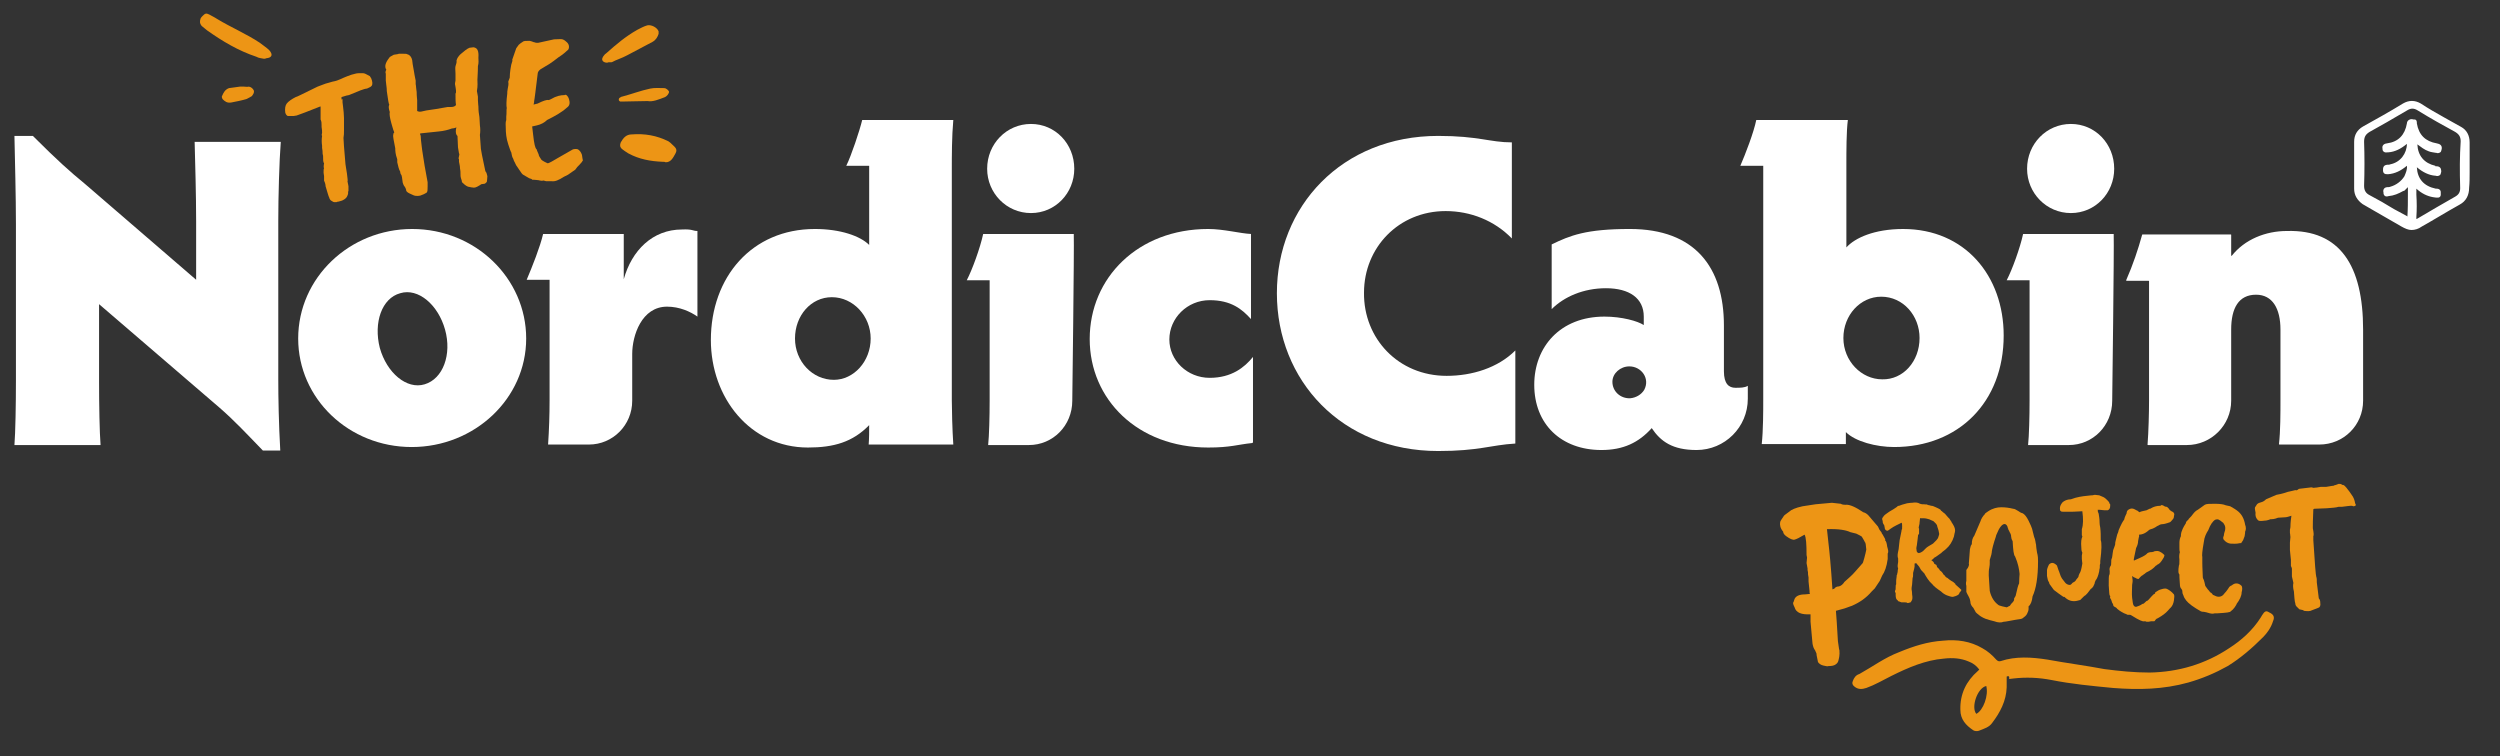
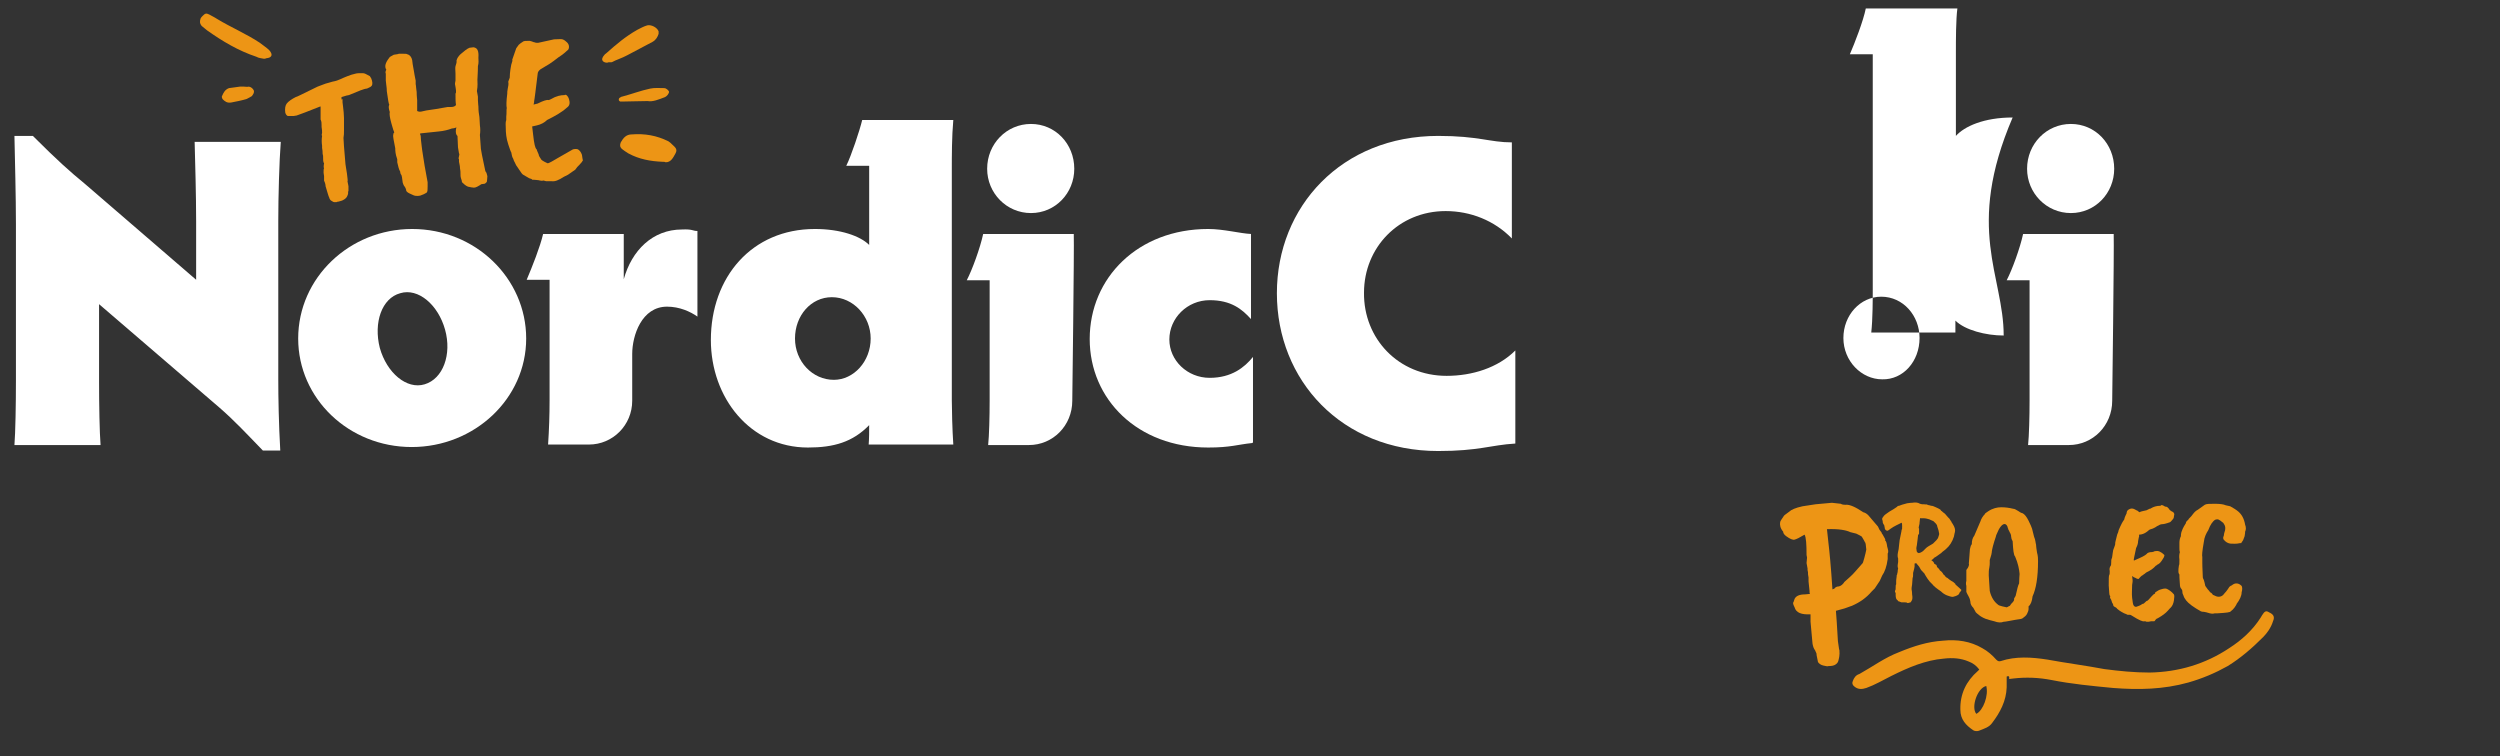
<svg xmlns="http://www.w3.org/2000/svg" version="1.1" id="Laag_1" x="0px" y="0px" viewBox="0 0 502.2 151.9" style="enable-background:new 0 0 502.2 151.9;" xml:space="preserve">
  <rect x="0" y="0" width="502.2" height="151.9" fill="#333333" stroke="none" />
  <style type="text/css">
	.st0{fill:#FFFFFF;}
	.st1{fill:#ED9515;}
</style>
  <g>
    <g>
      <path class="st0" d="M20.2,89.4H2.9c0.2-2.5,0.3-8.2,0.3-12.9V45c0-5.4-0.2-12.9-0.3-17.7h3.7c4.9,4.9,7.6,7.3,10.3,9.5l22.5,19.4    V44.4c0-5-0.2-12.2-0.3-15.9h17.3c-0.3,3.9-0.5,11.1-0.5,15.9v31.7c0,3.7,0.1,9.2,0.4,14.4h-3.5c-3-3.1-5.8-6.1-8.7-8.6L19.9,61.1    v15.6C19.9,81.2,20,86.9,20.2,89.4z" />
      <path class="st0" d="M105.7,68c0,12.1-10.4,21.8-23,21.8S59.9,80.1,59.9,68c0-12.2,10.3-22,22.9-22C95.5,46,105.7,55.9,105.7,68z     M89.4,66.2c-1.4-5-5.4-8.4-9-7.3c-3.7,1-5.4,5.9-4.1,11c1.4,5,5.4,8.4,9,7.3C89,76.1,90.8,71.2,89.4,66.2z" />
      <path class="st0" d="M140.1,46.4v17.2c-1.4-1-3.6-2-6.1-2c-5.1,0-7,5.8-7,9.5v9.4c0,4.9-3.9,8.8-8.7,8.8h-8.2    c0.2-3,0.3-5.9,0.3-8.9V56.2h-4.6c1.1-2.6,2.7-6.6,3.3-9.2h16.2v9.1c1.6-5.8,5.8-10,11.7-10C139.2,46,139.1,46.4,140.1,46.4z" />
      <path class="st0" d="M191.2,80.4c0,1.7,0.1,6,0.3,8.9h-17c0.1-1.3,0.1-2.7,0.1-3.9c-3.3,3.4-7.1,4.5-12.3,4.5    c-11.6,0-19.5-10-19.5-21.6c0-12.6,8.2-22.3,20.9-22.3c5.1,0,9.1,1.4,10.9,3.2V33.3H170c1-2,2.7-7.1,3.2-9.2h18.3    c-0.3,3.3-0.3,7.3-0.3,9.9V80.4L191.2,80.4z M174.9,68c0-4.5-3.5-8.3-7.8-8.3c-4.2,0-7.4,3.7-7.4,8.3s3.5,8.3,7.8,8.3    C171.5,76.3,174.9,72.6,174.9,68z" />
      <path class="st0" d="M215.4,80.5L215.4,80.5c0,5-3.9,8.9-8.7,8.9h-8.2c0.2-1.8,0.3-5.8,0.3-8.9V56.3h-4.6c1.1-2.1,2.7-6.5,3.3-9.3    h18.2C215.8,49.9,215.4,80.5,215.4,80.5z M198.3,33.9c0-5,3.9-9,8.8-9s8.7,4,8.7,9c0,4.9-3.8,8.9-8.7,8.9S198.3,38.8,198.3,33.9z" />
      <path class="st0" d="M251.7,71.7v17.1c0,0.1-0.1,0.2-0.2,0.2c-2.9,0.3-4.3,0.9-8.8,0.9c-14.2,0-23.8-9.7-23.8-21.8    c0-12.3,9.7-22.1,23.8-22.1c3.1,0,6.4,0.9,8.6,1v17.1c-1.8-2-4-3.8-8.3-3.8c-4.5,0-8.1,3.6-8.1,7.9c0,4.2,3.6,7.7,8.1,7.7    C247.4,75.9,250,73.8,251.7,71.7z" />
      <path class="st0" d="M290.6,75.5c5.1,0,10.3-1.6,13.8-5.1v18.7c-5,0.3-7.3,1.5-15.5,1.5c-19.4,0-32.4-14.2-32.4-31.7    c0-17.4,13-31.6,32.4-31.6c8.1,0,10.4,1.3,14.8,1.3v19.3c-3.5-3.6-8.3-5.5-13.3-5.5c-9.4,0-16.4,7.3-16.4,16.4    C273.9,68,280.9,75.5,290.6,75.5z" />
-       <path class="st0" d="M351.1,77.5v2.6c0,5.7-4.6,10.3-10.3,10.3c-4.8,0-7.2-1.7-9-4.4c-2.6,2.9-5.7,4.4-10.1,4.4    c-8.1,0-13.5-5.2-13.5-13.1c0-7.6,5.2-13.7,14.1-13.7c3.5,0,6.7,0.9,7.9,1.7v-1.7c0-3.7-2.9-5.7-7.6-5.7c-4.5,0-8.4,1.7-10.9,4.2    v-13c3.7-1.8,6.9-3.1,15.7-3.1c13.1,0,18.9,7.7,18.9,19.4v9.2c0,2.5,1,3.3,2.3,3.3C349.5,77.9,350.5,77.9,351.1,77.5z M327.3,73.6    c-1.8,0-3.4,1.4-3.4,3.1c0,1.9,1.6,3.4,3.6,3.3c1.1-0.1,2.2-0.7,2.8-1.7C331.5,76,329.7,73.6,327.3,73.6z" />
-       <path class="st0" d="M402.5,67.4c0,13.4-9.1,22.4-22,22.4c-3.6,0-7.8-1.1-9.7-3v2.4h-16.9c0.3-2.7,0.3-6.8,0.3-8.9v-47h-4.6    c1-2.3,2.7-6.7,3.2-9.2h18.4c-0.3,2.2-0.3,6.4-0.3,8.8v16.8c1.7-1.9,5.6-3.7,11.4-3.7C394.7,46,402.5,55.4,402.5,67.4z     M385.6,67.9c0-4.5-3.3-8.3-7.7-8.3c-4.2,0-7.6,3.7-7.6,8.3s3.6,8.3,7.8,8.3C382.3,76.3,385.6,72.6,385.6,67.9z" />
+       <path class="st0" d="M402.5,67.4c-3.6,0-7.8-1.1-9.7-3v2.4h-16.9c0.3-2.7,0.3-6.8,0.3-8.9v-47h-4.6    c1-2.3,2.7-6.7,3.2-9.2h18.4c-0.3,2.2-0.3,6.4-0.3,8.8v16.8c1.7-1.9,5.6-3.7,11.4-3.7C394.7,46,402.5,55.4,402.5,67.4z     M385.6,67.9c0-4.5-3.3-8.3-7.7-8.3c-4.2,0-7.6,3.7-7.6,8.3s3.6,8.3,7.8,8.3C382.3,76.3,385.6,72.6,385.6,67.9z" />
      <path class="st0" d="M424.3,80.5L424.3,80.5c0,5-3.9,8.9-8.7,8.9h-8.2c0.2-1.8,0.3-5.8,0.3-8.9V56.3h-4.6c1.1-2.1,2.7-6.5,3.3-9.3    h18.2C424.7,49.9,424.3,80.5,424.3,80.5z M407.2,33.9c0-5,3.9-9,8.8-9s8.7,4,8.7,9c0,4.9-3.8,8.9-8.7,8.9S407.2,38.8,407.2,33.9z" />
-       <path class="st0" d="M474.7,66.2v14.3c0,4.9-3.9,8.8-8.8,8.8h-8c0,0-0.1,0-0.1-0.1c0.3-2.5,0.3-6.4,0.3-8.8V66.2    c0-4.2-1.6-7-4.9-7c-3.5,0-5,2.7-5,7v14.3c0,4.9-4,8.9-8.9,8.9h-7.8c-0.1,0-0.1,0-0.1-0.1c0.2-2.5,0.3-6.4,0.3-8.8v-24    c0,0,0-0.1-0.1-0.1h-4.4c-0.1,0-0.1-0.1-0.1-0.1c1.4-3.2,2.4-6.2,3.2-9.1c0,0,0-0.1,0.1-0.1h17.7c0.1,0,0.1,0,0.1,0.1v4.1    c0,0.1,0.1,0.1,0.1,0.1c2.6-3.3,6.8-5,11.1-5C470.1,46.1,474.7,53.4,474.7,66.2z" />
    </g>
  </g>
  <path class="st1" d="M68.8,19.9c0,0.5,0,0.9,0.1,1.4c0.1,0.9,0.2,1.7,0.2,2.4c0,0.7,0,1.2,0,1.5s0,0.5,0,0.8v0.3  c0,0.4,0,0.9-0.1,1.4l0.1,1.7l0.3,3.6l0.3,1.9c0.1,0.9,0.2,1.5,0.1,1.5l0.2,1v0.4v0.5c0,0.1,0,0.2-0.1,0.2c0.1,0.3,0,0.6-0.2,1  s-0.6,0.6-1,0.8L68,40.5c-0.1,0-0.2,0-0.4,0.1c-0.2,0-0.3,0-0.5,0c-0.1,0-0.3-0.1-0.4-0.2c-0.3-0.1-0.5-0.4-0.6-0.8  c-0.1-0.1-0.3-0.9-0.7-2.2c0-0.3-0.1-0.7-0.3-1.1v-0.9L65,34.7c0-0.4,0-0.8,0.1-0.9c-0.1-0.1-0.1-0.5,0-1c-0.2-0.2-0.2-0.7-0.2-1.5  c-0.1-0.3-0.1-0.5-0.1-0.6c0-0.2,0-0.5-0.1-1v-0.4c-0.1-0.7-0.1-1.4,0-2c-0.1-0.1-0.1-0.3,0-0.6c0-0.3,0-0.7-0.1-1.2v-0.3  c0-0.4,0-0.8-0.2-1.2v-0.3c0-0.1,0-0.4,0-0.9s0-0.9,0-1.4h-0.1c-2.5,1-4.1,1.6-4.7,1.8L59,23.3c-0.4,0-0.8,0-1.2,0  c-0.2-0.1-0.4-0.3-0.5-0.7c-0.1-0.8,0-1.4,0.3-1.8s1-0.9,1.8-1.3c0.2,0,1.7-0.8,4.4-2.1l1.6-0.6c0.3-0.1,0.8-0.2,1.4-0.4  c0.6-0.1,1.2-0.3,1.6-0.5c0.4-0.2,0.9-0.4,1.4-0.6s1.1-0.4,1.6-0.5c0.3-0.1,0.8-0.1,1.5-0.1c0.3,0,0.7,0.2,1.4,0.6l0.3,0.5  c0,0.1,0.1,0.3,0.1,0.3c0.2,0.7,0.1,1.1-0.2,1.3c-0.1,0.1-0.4,0.2-0.8,0.4c-0.5,0-1.7,0.5-3.6,1.3c-0.1,0-0.6,0.1-1.5,0.4V20  L68.8,19.9z" />
  <path class="st1" d="M79.8,32.6c0-0.1,0-0.3,0-0.6c-0.4-1.1-0.4-1.8-0.4-2.2c-0.3-1.5-0.5-2.5-0.4-2.7c0-0.3,0.1-0.4,0.2-0.5  c-0.1-0.2-0.3-0.8-0.6-1.9c-0.3-1.1-0.4-1.8-0.3-2.2c-0.2-0.6-0.3-1.1-0.1-1.5c-0.1-0.1-0.1-0.3-0.2-0.7l-0.3-2  c0-0.7-0.1-1.1-0.1-1.2l-0.1-0.9v-1.4c-0.1-0.2-0.1-0.4,0.1-0.8c-0.4-0.6-0.2-1.4,0.6-2.4c0-0.1,0.3-0.3,0.9-0.6  c0.5-0.1,0.9-0.1,1-0.2c0.1,0,0.5,0,0.9,0s0.7,0,0.8,0.1c0.5,0.1,0.9,0.6,1,1.2l0.1,0.8c0.2,1,0.3,1.8,0.4,2.3l0.2,1  c0,0.4,0,0.6,0,0.7s0.1,0.4,0.1,0.8l0.1,0.8c0,0.9,0.1,1.4,0.1,1.6v2.2c0.2,0.1,0.5,0.2,0.9,0.1c0.3-0.1,1.3-0.3,2.9-0.5l2.3-0.4  h0.6c0.5,0,0.9-0.1,1.1-0.4c-0.1-0.6-0.1-1.4-0.1-2.3c0.2-0.2,0.1-0.8-0.1-1.9c0-0.1,0-0.3,0.1-0.7c0-0.4,0-0.9,0-1.4  c0-0.6-0.1-1.1,0-1.5s0.3-0.8,0.2-1.1c0.1-0.5,0.4-0.9,0.8-1.3c0.7-0.6,1.3-1.1,1.8-1.3l0.8-0.1c0.8,0.1,1.1,0.7,1,2.1  c0,0.5,0.1,1-0.1,1.7c0,1.4-0.1,2.3-0.1,2.7c0,0.5,0.1,1.2-0.1,2.3c0.1,0.6,0.2,1,0.2,1.1c0,0.2,0,0.4,0,0.7c0,0.6,0.1,1.1,0.1,1.3  c0,0.9,0.1,1.5,0.2,2.1c0,0.5,0.1,1.1,0.1,1.7c0.1,0.6,0.1,1.3,0,1.9l0.2,2.8c0,0.2,0.3,1.7,0.9,4.5c0.2,0.2,0.3,0.5,0.4,1  c0,0.5-0.1,0.9-0.1,1.1c-0.1,0.2-0.3,0.3-0.4,0.4c-0.2,0-0.4,0.1-0.7,0.1c-0.6,0.4-1.1,0.7-1.5,0.7c-0.3,0-0.7-0.1-1.2-0.2  c-0.5-0.2-0.9-0.6-1.2-0.9c0-0.2-0.1-0.5-0.2-0.8s-0.1-0.6-0.1-0.9c0-0.3,0-0.7-0.1-1.1c0-0.4-0.1-0.8-0.2-1.3V32  c-0.1-0.1-0.1-0.3,0-0.6c0.1-0.3,0.1-0.5,0-0.6L92,29.6l-0.1-2.3c-0.3-0.2-0.4-0.7-0.3-1.4l0.1-0.3c-0.3,0.1-0.6,0.2-0.9,0.2  c-0.8,0.3-1.6,0.5-2.6,0.6l-3.8,0.4c0,0.2,0,0.4,0.1,0.4c0,0.5,0.1,1.2,0.2,2.1l0.1,0.8c0.1,0.8,0.3,1.8,0.5,3.2  c0.3,1.6,0.5,2.7,0.6,3.3v0.3c0,0.3,0,0.5,0,0.6c0,0.6,0,1-0.2,1.2c-0.3,0.2-0.7,0.4-1.3,0.6c-0.6,0.1-1.1,0.1-1.6-0.2  c-0.7-0.3-1.1-0.5-1.2-0.8c0-0.2-0.1-0.5-0.3-0.8c-0.2-0.2-0.3-0.5-0.4-0.8c-0.1-0.9-0.2-1.5-0.3-1.6s-0.2-0.3-0.2-0.6  C80.1,34,80,33.4,79.8,32.6z" />
  <path class="st1" d="M106.9,25.4l0.2,1.7c0.2,1.8,0.4,2.7,0.7,2.9c0,0,0.1,0.4,0.4,1c0,0.2,0.2,0.6,0.5,1c0,0.1,0.4,0.4,1.3,0.8  c0.3,0,1.1-0.5,2.3-1.2l2.8-1.6c0.4-0.1,0.7-0.1,1,0c0.3,0.2,0.6,0.5,0.8,1.1c0.1,0.5,0.1,0.9,0.2,1.1c-0.1,0.2-0.3,0.5-0.7,0.9  c-0.4,0.4-0.6,0.6-0.7,0.8s-0.3,0.3-0.6,0.5c-0.3,0.2-0.6,0.4-1,0.7c-0.4,0.2-0.6,0.3-0.8,0.4c-1.1,0.7-1.8,1-2.5,0.9  c-0.4,0-0.7,0-1.1,0c-0.4-0.1-0.6-0.2-0.7-0.1c0,0-0.2,0-0.3,0c-0.2,0-0.4-0.1-0.5-0.1c-0.2,0-0.6-0.1-1.3-0.1  c0-0.1-0.2-0.2-0.6-0.3l-1.2-0.7c-0.2-0.1-0.4-0.4-0.8-1l-0.4-0.6c-0.1-0.1-0.3-0.4-0.5-0.9c-0.1-0.1-0.2-0.4-0.3-0.7  c-0.2-0.3-0.3-0.7-0.4-1.3c-0.1-0.1-0.3-0.7-0.6-1.6c-0.4-1.2-0.5-2.3-0.5-3.3c0-0.5-0.1-1.1,0.1-1.6c0-0.2,0-0.5,0-0.7  c0.1-0.7,0-1.3,0.1-1.7c-0.1-0.4-0.1-1.3,0.1-2.9c0-0.2,0-0.6,0.1-1c0.1-0.5,0.2-0.9,0.1-1.4l0.3-0.8c0-0.2,0-1.1,0.3-2.6  c0.2-0.6,0.3-0.9,0.2-1l0.8-2.3l0.5-0.7c0.2-0.2,0.5-0.4,0.8-0.6c0.2-0.2,0.6-0.2,1.4-0.2c0.5,0.1,0.8,0.3,1,0.3  c0.2,0.1,0.4,0.1,0.7,0.1l3.2-0.7c0.8,0,1.4-0.1,1.7,0c0.3,0.1,0.6,0.3,0.9,0.6s0.4,0.6,0.4,0.9c0,0.3-0.1,0.6-0.3,0.7  c-0.3,0.3-1,0.9-1.8,1.4c-1.5,1.2-2.4,1.7-2.6,1.8l-1,0.6c-0.4,0.3-0.6,0.6-0.6,1c-0.4,3.2-0.6,5-0.7,5.4c0,0.4-0.1,0.6-0.1,0.6  c0,0.1,0,0.1,0,0.1l0.8-0.2c1.2-0.6,1.9-0.8,2.2-0.7c0.1,0,0.3-0.1,0.5-0.2c1-0.6,1.9-0.8,2.7-0.8c0.1-0.1,0.3-0.1,0.5,0.1  s0.3,0.4,0.4,0.7c0.2,0.7,0.2,1.3-0.4,1.7c-1.1,1-2.4,1.7-4,2.5c-0.5,0.5-1.2,0.9-2.1,1.1L106.9,25.4z" />
  <g>
    <path class="st1" d="M53,11.8c-0.4-0.1-1-0.1-1.5-0.4c-3.6-1.2-6.8-3.1-9.9-5.3c-0.4-0.3-0.7-0.6-1.1-0.9c-0.4-0.5-0.4-0.9-0.2-1.5   c0.1-0.2,0.2-0.3,0.4-0.5c0.5-0.5,0.7-0.6,1.3-0.3c0.5,0.3,1,0.5,1.6,0.9c2.8,1.7,5.9,3,8.6,4.8c0.6,0.5,1.3,0.9,1.9,1.5   c0.8,0.9,0.5,1.5-0.6,1.6C53.3,11.8,53.2,11.8,53,11.8z" />
    <path class="st1" d="M133.1,32.5c-2.4-0.1-4.7-0.5-6.9-1.7c-0.5-0.3-0.9-0.6-1.3-0.9c-0.4-0.4-0.4-0.8-0.2-1.3   c0.5-0.9,1.1-1.6,2.2-1.6c2.6-0.2,5,0.2,7.4,1.4c0.3,0.2,0.5,0.4,0.7,0.6c0.5,0.5,1.2,0.9,0.7,1.8s-0.9,1.8-2,1.8   C133.6,32.5,133.4,32.5,133.1,32.5z" />
    <path class="st1" d="M122,12.6c-0.5,0-0.9-0.2-1-0.5c-0.1-0.2,0-0.5,0.2-0.8s0.4-0.5,0.7-0.7c1.9-1.7,3.8-3.3,6.1-4.6   c0.6-0.3,1.3-0.7,2-0.9c0.8-0.2,2,0.4,2.3,1.2c0,0.2,0,0.3,0,0.5c-0.2,0.6-0.5,1.2-1.2,1.6c-1.7,0.9-3.4,1.8-5.1,2.7   c-1.1,0.6-2.2,0.9-3.1,1.4C122.3,12.5,122.1,12.5,122,12.6z" />
    <path class="st1" d="M130.1,20.3c-1.9,0-3.5,0.1-5.1,0.1c-0.1,0-0.3,0-0.4,0c-0.3-0.1-0.4-0.4-0.2-0.7c0.2-0.1,0.4-0.3,0.6-0.3   c1.9-0.5,3.7-1.2,5.6-1.6c0.9-0.2,1.9-0.1,2.8-0.1c0.5,0,0.9,0.5,1,0.7c0,0.4-0.4,0.9-0.8,1.1C132.3,20,131.1,20.5,130.1,20.3z" />
    <path class="st1" d="M48.2,17.4c0.3,0,0.5,0,0.8,0s0.7,0.1,1,0c0.5,0.1,0.8,0.4,1,0.8c0.1,0.5-0.2,0.8-0.4,1.1   c-0.3,0.2-0.7,0.4-1.1,0.6c-1,0.3-2.1,0.5-3.1,0.7c-0.8,0.1-1.2-0.2-1.7-0.7c-0.1-0.2-0.2-0.5-0.1-0.6c0.3-0.7,0.6-1.3,1.4-1.6   C46.7,17.6,47.4,17.5,48.2,17.4L48.2,17.4z" />
  </g>
  <g>
    <path class="st1" d="M403.1,135.9c0,0.8,0,1.5,0,2.2c-0.1,2.7-1.3,5-2.9,7.1c-0.6,0.9-1.7,1.2-2.7,1.6c-0.3,0.1-0.8,0.1-1.1-0.1   c-1.5-1-2.6-2.2-2.6-4.1c-0.1-3.2,1.2-5.8,3.5-7.8c0.1-0.1,0.2-0.2,0.3-0.3c-0.6-0.8-1.3-1.3-2.1-1.6c-1.6-0.7-3.3-0.8-5-0.6   c-3.7,0.3-7.2,1.8-10.6,3.5c-1.6,0.8-3.3,1.8-5,2.4c-0.9,0.3-1.7,0.3-2.4-0.3c-0.4-0.3-0.5-0.7-0.3-1.1c0.2-0.6,0.6-1.2,1.3-1.4   c2.7-1.5,5.1-3.3,8-4.4c2.9-1.2,5.7-2.1,8.8-2.3c2.8-0.3,5.5,0.1,7.9,1.5c1.1,0.6,2,1.4,2.8,2.3c0.3,0.3,0.5,0.4,0.9,0.3   c3-1,6.2-0.8,9.4-0.3c3.8,0.7,7.7,1.2,11.4,1.9c3,0.4,6.1,0.7,9.1,0.7c5.8-0.1,11.2-1.7,16-4.9c2.5-1.6,4.7-3.6,6.3-6.1   c0.1-0.2,0.2-0.3,0.3-0.5c0.5-0.8,0.8-1,1.4-0.6c0.9,0.4,1.2,0.9,0.8,1.8c-0.4,1.3-1.2,2.4-2,3.2c-2.2,2.2-4.5,4.2-7.1,5.8   c-2.5,1.4-5.1,2.5-7.9,3.3c-5,1.4-10,1.5-15.1,1.1c-4.2-0.4-8.4-0.8-12.4-1.6c-2.6-0.5-5.1-0.6-7.7-0.3c-0.3,0-0.5,0.1-0.8,0.1   C403.7,135.7,403.4,135.8,403.1,135.9z M397,143.4c1.4-0.7,2.5-3.7,2-5.6C397.2,138.2,395.9,142.1,397,143.4z" />
  </g>
  <g>
    <path class="st1" d="M362.1,101.7l2.6-0.4l3.3-0.3l1.8,0.2c0.1,0.1,0.4,0.2,0.9,0.2c0.9-0.1,2.1,0.5,3.6,1.5c0.4,0.1,0.7,0.3,1,0.6   l1.8,2.1c0.1,0.1,0.2,0.2,0.3,0.5c0.1,0.3,0.3,0.5,0.6,0.9c-0.1,0,0,0.1,0.2,0.4c0.4,0.7,0.6,1,0.5,1.2c0.2,0.1,0.3,0.5,0.4,1.2   c0.2,0.7,0.3,1.1,0.1,1.4c0,0,0,0.4,0,1.1c-0.2,1.5-0.6,2.6-1.1,3.3l-0.5,1.1l-1,1.5l-0.6,0.6c-1.1,1.3-2.4,2.2-4,2.9   c-0.1,0-0.2,0.1-0.3,0.1l-1.1,0.4l-1.8,0.5c0.1,0.9,0.2,2.9,0.4,6.1c0.2,1.1,0.2,1.7,0.3,1.8c0.1,1-0.1,1.7-0.2,2.1   c-0.1,0.4-0.3,0.6-0.6,0.8c-0.3,0.2-0.7,0.3-1.4,0.3c-0.2,0.1-0.5,0-1-0.1s-0.9-0.4-1.1-0.7l-0.3-1.5c0.1-0.1-0.1-0.4-0.3-0.9   c-0.2-0.2-0.4-0.7-0.5-1.3l-0.4-4.4v-1.5c-1.8,0.1-2.9-0.3-3.2-1.4c-0.3-0.6-0.4-0.9-0.2-1.1l0.2-0.6c0.3-0.6,1-0.9,2.1-0.9l1-0.1   c-0.1-0.1-0.1-0.3-0.1-0.6l-0.2-1.9V116l-0.1-0.6c0-0.3,0-0.6-0.1-0.9v-0.3l-0.2-1.1l0.1-1.1l-0.1-0.5c0-2.2-0.1-3.6-0.4-4.1   c-1,0.6-1.6,0.9-2,1c-0.3,0.1-0.9-0.1-1.7-0.7c-0.4-0.3-0.6-0.6-0.6-0.9c-0.6-0.7-0.7-1.4-0.6-1.9c0-0.2,0.3-0.6,0.7-1.2   c0-0.1,0.4-0.4,1.1-0.9C359.8,102.4,360.7,102,362.1,101.7z M371.7,106.9c-0.8-0.4-2.4-0.7-4.7-0.6l0.3,2.8   c0.2,1.6,0.5,4.7,0.8,9.3c0.3-0.1,0.5-0.2,0.5-0.3c0.2-0.2,0.5-0.3,0.8-0.3c0.4-0.1,0.8-0.4,1.1-0.9c0.9-0.8,1.6-1.4,2.1-2l1.5-1.7   c0.1,0,0.2-0.4,0.4-1.1c0.2-0.7,0.3-1.2,0.4-1.7c-0.1-0.9-0.1-1.4-0.3-1.5c0-0.1-0.2-0.4-0.6-1.1c-0.1-0.1-0.5-0.3-1.1-0.6   L371.7,106.9z" />
    <path class="st1" d="M384.9,113.1c-0.1,0.1-0.2,0.1-0.3,0.1c0,0.1,0,0.2,0,0.3v0.3c0,0.1-0.1,0.6-0.3,1.3v0.3c0,0.3,0,0.5-0.1,0.7   l-0.1,1.3l-0.1,0.7c0,0.1,0,0.2,0,0.3c0,0.1,0.1,0.4,0.1,1c0.1,0.6,0.1,1-0.1,1.3l-0.2,0.3c-0.4,0.1-0.6,0.2-0.7,0.1   s-0.3-0.1-0.6-0.1c-0.3,0-0.4,0-0.5,0c0,0-0.1,0-0.3-0.1c-0.2-0.1-0.3-0.1-0.3-0.1c-0.1,0-0.1-0.1-0.2-0.2   c-0.3-0.2-0.4-0.5-0.4-1.1c0-0.1,0-0.2,0-0.4c-0.1-0.1-0.2-0.2-0.1-0.5c0.1-0.1,0.1-0.3,0.1-0.6c0-0.3,0-0.5,0.1-0.6v-0.5   c0-0.2,0-0.5,0.1-1.1c0-0.2,0-0.3,0.1-0.4c0,0,0-0.2,0.1-0.5c0-0.1,0-0.3,0.1-0.8c-0.1-0.1-0.1-0.2-0.1-0.5s0.1-0.5,0.1-0.7   c0-0.4,0-0.6,0-0.7s-0.1-0.2-0.1-0.5v-0.3c0-0.2,0.1-0.6,0.2-1.1c0.1-1.1,0.2-1.7,0.2-1.8c0.2-1.1,0.4-1.8,0.4-2.1   c0.1,0,0.1-0.2,0.1-0.6s0-0.6-0.1-0.8c-0.8,0.4-1.5,0.7-2.2,1.2c-0.4,0.3-0.6,0.5-0.8,0.4c-0.3-0.1-0.4-0.4-0.4-0.6l-0.1-0.5   c0,0-0.1-0.1-0.2-0.3s-0.1-0.3-0.1-0.4s0-0.2-0.1-0.4c0-0.2,0-0.3,0-0.3c0.2-0.3,0.4-0.6,0.7-0.8l0.7-0.5l0.5-0.3   c0,0,0.4-0.2,1.1-0.7c0-0.1,0.2-0.2,0.4-0.2c0.2-0.1,0.8-0.3,1.6-0.5c0.6-0.1,0.9-0.1,1-0.1c0.6-0.1,1.1-0.1,1.6,0.2   c0.3,0.1,0.5,0.1,0.5,0.1s0.1,0,0.2,0s0.2,0,0.2,0s0.1,0.1,0.3,0l0.6,0.2c0.1,0,0.2,0,0.4,0.1c0.1,0,0.3,0,0.5,0.1s0.5,0.2,0.9,0.4   c0.4,0.2,0.6,0.3,0.6,0.5c0.1,0,0.2,0.1,0.4,0.3l0.4,0.3l0.6,0.7c0,0,0.1,0.1,0.3,0.3c0.2,0.3,0.3,0.5,0.4,0.6c0,0.1,0,0.1,0.1,0.2   c0,0,0.1,0.2,0.3,0.5c0.3,0.5,0.4,1,0.3,1.4c0,0-0.1,0.3-0.2,0.9c-0.3,1-0.9,1.9-1.5,2.4c-0.1,0.1-0.3,0.3-0.6,0.5   c-0.3,0.2-0.4,0.4-0.6,0.5c-0.7,0.5-1.1,0.8-1.2,0.8c-0.1,0.1-0.2,0.2-0.3,0.3l-0.3,0.2l0.1,0.2c0-0.1,0.1,0,0.2,0.1   s0.2,0.2,0.2,0.3c0,0.1,0.1,0.2,0.3,0.3h0.1c0.1,0.1,0.2,0.3,0.2,0.5c0.1,0.1,0.4,0.3,0.6,0.7c0.3,0.2,0.5,0.4,0.7,0.8   c0.1,0.1,0.3,0.2,0.3,0.3c0.1,0.1,0.2,0.3,0.5,0.4c0.2,0.2,0.4,0.3,0.5,0.4s0.2,0.1,0.3,0.2c0.4,0.2,0.6,0.4,0.8,0.6v0.1   c0.8,0.7,1.1,1,1.2,1.1c0,0.1-0.1,0.3-0.4,0.6c0,0.3-0.4,0.6-1.3,0.8c-0.3,0-0.7-0.1-1.2-0.3s-0.9-0.5-1.2-0.8   c-0.9-0.6-1.5-1.1-1.7-1.4c-0.8-0.7-1.3-1.6-1.7-2.3c-0.1-0.1-0.2-0.1-0.3-0.3c-0.1-0.1-0.2-0.2-0.3-0.3l-0.4-0.7L384.9,113.1   L384.9,113.1z M385.3,107.5c-0.1,0.7-0.1,1.2-0.2,1.7c0,0.3-0.1,0.5-0.1,0.6s-0.1,0.3,0,0.7c0,0.3,0.1,0.5,0.4,0.6   c0.2,0,0.5-0.1,0.9-0.4l0.6-0.6c0.2-0.2,0.7-0.5,1.4-0.9l0.7-0.7l0.3-0.4l0.1-0.3c0.1-0.3,0.2-0.5,0.1-0.8l-0.1-0.5   c-0.2-0.6-0.3-0.9-0.3-1c-0.1-0.1-0.1-0.2-0.2-0.3c-0.1-0.1-0.2-0.2-0.3-0.3c-0.1-0.1-0.2-0.2-0.2-0.2l-0.9-0.4c0,0-0.1,0-0.4-0.1   s-0.8-0.1-1.4-0.1l-0.1,0.9c0,0.1,0,0.3-0.1,0.6c-0.1,0.3-0.1,0.5,0,0.6c0,0.1,0,0.2,0,0.3c0,0.2,0,0.4,0,0.7L385.3,107.5z" />
    <path class="st1" d="M395.5,113.2l0.2-2.6c0-0.1,0-0.3,0.1-0.6c0.1-0.3,0.1-0.5,0.2-0.5c0,0,0-0.1,0.1-0.2c0-0.6,0.1-1.2,0.5-1.7   c0.6-1.3,0.9-2.2,1.2-2.8c0.2-0.6,0.5-1.1,0.9-1.5c0-0.1,0.2-0.3,0.7-0.6c0.9-0.6,1.8-0.8,2.6-0.8c0.8,0,1.6,0.1,2.4,0.3   c0.3,0,0.6,0.2,1.1,0.5c0.4,0.3,0.7,0.4,0.8,0.4c0.4,0.2,0.8,0.7,1.2,1.5s0.6,1.3,0.7,1.6c0.1,0.3,0.2,0.9,0.4,1.6   c0.3,0.7,0.3,1.3,0.4,1.6c0,0.4,0.1,0.9,0.2,1.6c0.2,0.7,0.2,1.3,0.2,1.7c0,3.3-0.4,5.6-1.1,7.1c-0.1,1-0.4,1.7-0.8,2v0.5   c0,0.3-0.1,0.6-0.3,1c-0.2,0.4-0.5,0.6-0.9,0.9c-0.1,0.1-0.5,0.2-1.4,0.3c-1.2,0.2-2,0.4-2.4,0.4c-0.5,0.2-1.1,0.2-1.9-0.1   c-0.8-0.2-1.2-0.3-1.4-0.4c-0.1,0-0.4-0.1-0.8-0.3c-0.4-0.2-0.7-0.4-0.8-0.5c-0.4-0.3-0.6-0.5-0.7-0.6l-0.5-0.9   c-0.3-0.3-0.6-0.7-0.6-1.3c-0.1-0.6-0.3-0.9-0.4-1.1s-0.3-0.5-0.4-0.8c0-0.2,0-0.5,0-0.9v-0.3c-0.1-0.3-0.1-0.7,0-1   c0-0.2,0-0.4,0-0.6s0-0.6,0-1.1v-0.5C395.5,113.9,395.6,113.4,395.5,113.2z M399.5,115.6l0.2,3.1c0.3,1.3,0.9,2.2,1.7,2.8   c0.1,0.1,0.4,0.2,0.8,0.3l0.9,0.2c0.1,0,0.2-0.1,0.4-0.2c0.2-0.1,0.3-0.1,0.3-0.2c0.1-0.2,0.3-0.4,0.5-0.6s0.2-0.3,0.2-0.3   c0.1-0.1,0.1-0.2,0.1-0.5c0.1-0.1,0.1-0.2,0.3-0.5c0.3-1.3,0.5-2.2,0.7-2.5c0-1,0.1-1.7,0.1-1.9c-0.1-1-0.3-2.1-0.9-3.5   c-0.3-0.3-0.4-1.3-0.5-3.1c-0.2-0.3-0.3-0.7-0.3-0.9c0-0.3-0.1-0.6-0.3-0.9c-0.1-0.3-0.3-0.5-0.3-0.7c-0.1-0.1-0.1-0.2-0.1-0.3   c0-0.1-0.1-0.2-0.2-0.4c-0.4-0.5-1-0.2-1.6,0.9l-0.5,1.1c0,0-0.1,0.5-0.4,1.3c-0.4,1.3-0.5,2-0.5,2.2c0,0.1-0.1,0.6-0.4,1.5   c0,0.1,0,0.2,0,0.5s0,0.6-0.1,1.1C399.5,114.5,399.5,115,399.5,115.6z" />
-     <path class="st1" d="M418.2,106.3c0.3-0.9,0.3-2.1,0.1-3.6c-1.5,0.1-2.2,0.1-2.3,0.1s-0.2,0-0.4,0c-0.2,0-0.5,0-0.9,0   s-0.6,0-0.7-0.1c-0.2-0.1-0.2-0.3-0.2-0.6c0-0.3,0.1-0.6,0.3-0.9c0.2-0.3,0.3-0.4,0.5-0.5c0.3-0.2,0.8-0.4,1.4-0.4   c0,0,0.3-0.1,0.9-0.3c1.1-0.3,2.2-0.4,3.2-0.5c0.1,0,0.1,0,0.2,0l0.5-0.1l0.9,0.1l0.7,0.3c0.3,0.1,0.7,0.4,1.3,1.1v0.2   c0.2,0.1,0.2,0.2,0.2,0.3c0,0,0,0.1,0,0.2c0,0.5-0.2,0.8-0.5,0.9c-0.1,0-0.3,0-0.7,0c-0.7-0.1-1.2-0.1-1.3-0.1c0,0.3,0,0.4,0.1,0.6   c0.1,0.1,0.1,0.4,0.2,1s0,1.2,0.2,2c0.1,0.8,0.1,1.6,0.1,2.5c0.2,0.5,0.2,1.9-0.1,4.2c0,0.1,0,0.3,0,0.5c-0.1,0.2-0.1,0.5-0.1,0.9   c-0.1,0.3-0.1,0.5-0.1,0.6c-0.2,1-0.5,1.6-0.6,1.7s-0.2,0.3-0.3,0.6c0,0.3-0.2,0.5-0.3,0.8c-0.2,0.3-0.3,0.4-0.5,0.5l-0.7,0.9   l-0.2,0.2l-0.2,0.2c-0.1,0-0.4,0.3-0.9,0.8c0,0.1-0.3,0.2-0.8,0.3c-1,0.2-1.8-0.1-2.5-0.8c0,0-0.1,0-0.2,0c-0.4-0.3-0.7-0.5-1-0.7   c0,0-0.3-0.2-0.8-0.6c-0.1,0-0.4-0.5-1-1.3c0-0.1-0.1-0.4-0.3-0.7c0,0-0.1-0.3-0.2-0.9c0-0.1,0-0.4,0-1v-0.2c0-0.1,0.1-0.5,0.4-1.1   c0.5-0.5,1-0.4,1.6,0.2c0.1,0.3,0.2,0.6,0.3,0.9c0.1,0.2,0.2,0.5,0.3,0.8s0.2,0.6,0.4,0.9l0.7,0.9c0.2,0.2,0.5,0.4,0.9,0.4   c0.1,0,0.3-0.1,0.5-0.4l0.5-0.3c0.1-0.1,0.2-0.2,0.3-0.4c0.2-0.2,0.3-0.4,0.4-0.5c0-0.1,0.1-0.5,0.4-1c0.2-0.5,0.3-1.1,0.4-1.7   l-0.1-0.9c0-0.1,0-0.2,0-0.3v-0.3c0-0.1,0-0.1,0-0.1l0.1-0.6c-0.1-0.1-0.2-0.5-0.2-1c-0.1-1.1,0-1.8,0.2-2.2c0,0,0-0.1-0.1-0.3   c0-0.2,0-0.3,0-0.5L418.2,106.3z" />
    <path class="st1" d="M431.2,102.5l0.6-0.3c0.1,0,0.2,0,0.3-0.1c0.5-0.3,1.1-0.5,1.9-0.5c0.1-0.2,0.4-0.2,0.8,0.1   c0.2,0.1,0.3,0.1,0.4,0.1s0.2,0.1,0.3,0.2c0.2,0.2,0.3,0.3,0.3,0.4l0.4,0.3c0.3,0.1,0.5,0.3,0.5,0.4c0.1,0.1,0.1,0.3,0,0.6   c0,0.3-0.1,0.5-0.3,0.7c-0.2,0.2-0.3,0.4-0.5,0.5c-0.8,0.3-1.3,0.4-1.6,0.4c-0.3,0-0.6,0.2-1,0.4c-0.4,0.3-0.7,0.4-0.9,0.5   c-0.3,0.1-0.4,0.1-0.6,0.2c-0.1,0.1-0.3,0.2-0.5,0.4c-0.5,0.4-1.1,0.6-1.6,0.6c0,0,0,0.1,0,0.4c-0.1,0.2-0.1,0.5-0.2,0.9   c0,0.4-0.1,0.8-0.4,1.4l-0.4,1.9c-0.1,0.4-0.1,0.6,0,0.6s0.1-0.1,0.2-0.1c1.2-0.5,2-0.9,2.3-1.2c0.2-0.3,0.6-0.4,1.1-0.4l0.4-0.1   c0.1-0.1,0.2-0.1,0.4-0.1c0.4-0.1,1,0.1,1.7,0.8l-0.1,0.4c-0.1,0.2-0.3,0.5-0.5,0.8s-0.4,0.5-0.6,0.6c-0.1,0.1-0.3,0.1-0.3,0.2   c-0.1,0-0.1,0.1-0.1,0.1h-0.1c-0.1,0.1-0.3,0.3-0.4,0.4c-0.2,0.2-0.4,0.3-0.5,0.4c-0.2,0.1-0.3,0.2-0.5,0.3   c-0.2,0.1-0.3,0.2-0.4,0.2c-0.1,0.1-0.2,0.1-0.3,0.2c-0.1,0.1-0.2,0.2-0.4,0.3c-0.1,0.1-0.2,0.2-0.3,0.2c0,0-0.3,0.2-0.7,0.7   c-0.1,0-0.3,0-0.6-0.2c-0.3-0.1-0.5-0.2-0.6-0.4c-0.1,0-0.1,0.3,0,0.9c0,0.1,0,0.4-0.1,0.9c0,0.9-0.1,1.7,0,2.6s0.2,1.4,0.3,1.5   c0.1,0.2,0.3,0.3,0.5,0.3c0.3-0.1,0.6-0.2,0.8-0.3c0.2-0.1,0.3-0.2,0.5-0.3c0.2,0,0.3-0.1,0.5-0.3c0.2-0.2,0.3-0.3,0.4-0.3   s0.4-0.3,0.9-0.9c0.1-0.1,0.2-0.2,0.4-0.4c0.2-0.1,0.4-0.2,0.3-0.3c0-0.1,0.2-0.2,0.5-0.4c0.3-0.2,0.6-0.3,1-0.4s0.7-0.1,0.9,0   c0.4,0.2,0.9,0.5,1.4,1.1c0.1,0.2,0.1,0.6,0,1.2s-0.3,1.1-0.6,1.4l-0.3,0.3c-0.4,0.5-0.9,1-1.7,1.5c-0.6,0.4-0.9,0.5-0.9,0.5   c-0.1,0.1-0.2,0.2-0.2,0.2c-0.1,0.2-0.2,0.3-0.3,0.3s-0.3,0-0.6,0c-0.3,0.1-0.6,0.1-0.9,0.1c-0.1-0.1-0.3-0.1-0.5-0.1   c-0.2,0.1-1-0.2-2.4-1.1c-0.2-0.1-0.3-0.2-0.4-0.2s-0.2,0-0.5,0c-0.2-0.1-0.4-0.2-0.7-0.3c-0.8-0.4-1.3-0.8-1.4-0.9   c-0.1-0.2-0.3-0.3-0.5-0.4s-0.3-0.2-0.3-0.4c0-0.1-0.1-0.3-0.2-0.4c0,0-0.1-0.3-0.2-0.6c-0.2-0.3-0.3-0.5-0.2-0.6   c0-0.1,0-0.2-0.1-0.3s-0.1-0.7-0.2-2c0-1.3,0-1.9,0.1-2.1c0.1-0.1,0.1-0.4,0.1-0.8c-0.1-0.4,0-0.7,0.1-0.9c0.2-0.2,0.2-0.5,0.2-0.8   s0-0.6,0.1-0.8c0.1-0.1,0.1-0.5,0.2-1.1l0.1-0.6c0.2-0.6,0.4-1,0.4-1.2s0-0.4,0.1-0.7c0,0,0.1-0.4,0.3-1.2l0.2-0.5l0.1-0.4   c0.5-1.2,0.9-1.9,1.1-2.1c0-0.1,0.1-0.5,0.5-1.3c0-0.3,0.1-0.6,0.5-0.8c0.4-0.2,0.7-0.2,1.1,0c0.3,0.2,0.6,0.3,0.6,0.3   c0.1,0.1,0.2,0.2,0.4,0.3C430.1,102.7,430.4,102.7,431.2,102.5z" />
    <path class="st1" d="M442.9,101.4c0.3-0.2,1-0.2,2-0.2s1.8,0.1,2.2,0.3l0.9,0.2c0.7,0.4,1.2,0.7,1.3,0.8c1,0.7,1.5,1.7,1.7,2.9   c0.2,0.5,0.2,1,0,1.4c0,0.1,0,0.4-0.1,0.9l-0.3,0.8l-0.4,0.6c-0.1,0-0.2,0-0.2,0c-0.8,0.2-1.5,0.1-2,0.1c-0.5-0.1-0.9-0.3-1.3-0.8   c-0.1-0.1-0.1-0.3-0.1-0.4s0-0.2,0.1-0.3l0.1-0.6c0.3-0.8,0.3-1.4-0.1-1.9c0-0.1-0.1-0.2-0.4-0.4c-0.2-0.2-0.4-0.3-0.6-0.4   c-0.1-0.1-0.4-0.1-0.7,0c-0.5,0.3-1,1-1.4,2.1c-0.4,0.6-0.8,1.4-0.9,2.4c-0.3,1.7-0.4,2.7-0.3,3v0.8v0.3c0,0,0,1.1,0.1,3   c0,0.1,0.1,0.3,0.2,0.5c0.1,0.3,0.2,0.7,0.3,1.2l0.5,0.7c0.1,0.1,0.3,0.3,0.5,0.6c0.1,0,0.2,0.1,0.3,0.2c0.2,0.2,0.2,0.2,0.2,0.3   c0.1,0,0.3,0.1,0.5,0.2c0.6,0.3,1.2,0.2,1.6-0.2c0.2-0.2,0.3-0.4,0.6-0.7c0.2-0.3,0.4-0.5,0.5-0.7s0.3-0.4,0.6-0.5   c0.7-0.6,1.4-0.5,2,0.1c0.1,0.2,0.2,0.6,0,1.3c0,0.7-0.4,1.5-1,2.3c0,0.1-0.2,0.4-0.4,0.7c-0.2,0.3-0.5,0.6-0.8,0.8   c0,0.2-0.9,0.3-2.6,0.4c-0.1,0-0.3,0-0.6,0c-0.3,0.1-0.6,0.1-1,0s-0.7-0.2-0.7-0.2l-0.5-0.1c-0.2,0-0.4,0-0.6-0.1s-0.5-0.3-1-0.6   c-0.4-0.3-0.8-0.5-1-0.7c-0.7-0.5-1.3-1.2-1.5-1.9c-0.1-0.2-0.2-0.4-0.2-0.7c0-0.3-0.1-0.5-0.2-0.6c-0.2-0.2-0.3-0.5-0.3-0.9   s-0.1-0.9-0.1-1.5c0-0.3,0-0.4,0-0.5c-0.1-0.1-0.2-0.3-0.2-0.6c0-0.3,0-0.7,0.1-1.2c0.1-0.1,0.1-0.6,0.1-1.2   c-0.1-0.7,0-1.2,0.1-1.5c-0.1-0.2-0.1-0.5-0.1-0.9v-1c0-0.4,0.1-0.9,0.3-1.3c0-0.2,0-0.5,0.1-0.8s0.3-0.9,0.9-1.8   c0-0.2,0.1-0.4,0.5-0.7c0-0.1,0.1-0.2,0.3-0.4c0.2-0.2,0.4-0.4,0.6-0.7c0.3-0.4,0.6-0.7,1-0.9C442.2,101.9,442.5,101.7,442.9,101.4   z" />
-     <path class="st1" d="M460,110.5c0-0.6,0-1,0-1.2c0-0.1,0-0.2,0-0.3l0.1-1.1c0-0.4-0.1-0.7-0.1-0.9c0-0.1,0-0.3,0-0.6   c0-0.1,0.1-0.3,0.1-0.5s0-1,0.2-2.3c-0.6,0.2-1,0.3-1.1,0.3l-1.6,0.1c-0.7,0.3-1.2,0.3-1.5,0.3c-0.7,0.3-1.2,0.3-1.3,0.3   c-0.7,0.1-1.1,0.1-1.3-0.2c-0.3-0.3-0.5-0.8-0.4-1.4c-0.1-0.6-0.2-0.9-0.1-1.1c0.3-0.4,0.4-0.7,0.5-0.7c0.1-0.1,0.3-0.2,0.7-0.3   c0.4-0.1,0.7-0.3,1-0.6l2.1-0.9c1.2-0.2,2-0.5,2.3-0.6c0.1,0,0.4-0.1,0.9-0.2c0.4-0.1,0.7-0.2,0.8-0.1c0.1,0,0.3-0.1,0.5-0.3   l2.5-0.3c0,0,0.2,0,0.4,0.1c0.4,0,0.9-0.1,1.5-0.2c0.4,0,0.8,0,1.1,0c0.1,0,0.5-0.1,1.2-0.2c0.2,0,0.3,0,0.4-0.1   c0.1,0,0.4-0.1,0.9-0.3c0.3,0,0.5,0,0.7,0.2c0.1,0,0.3,0,0.5,0.2s0.4,0.4,0.6,0.7c0.5,0.6,0.7,1,0.8,1.1c0.4,0.5,0.6,1.1,0.7,1.7   c0.1,0.2,0.2,0.4,0.1,0.4c0,0.1-0.2,0.2-0.5,0.2c-0.1-0.1-0.3-0.1-0.5-0.1s-0.8,0.1-1.7,0.2h-0.7c-0.6,0.2-1.4,0.2-2.4,0.3   l-2.5,0.1l-0.2,0.1c-0.1,2-0.1,3.2-0.1,3.8c0.2,1,0.2,1.5,0.1,1.6v0.8c0.3,4.8,0.5,7.2,0.6,7.4c0.1,0.2,0.1,0.6,0.1,1.1l0.4,3.2   c0.2,0.2,0.3,0.5,0.3,0.9c0.1,0.6-0.1,0.9-0.4,1c-0.5,0.2-1,0.4-1.3,0.5c-0.3,0.2-0.9,0.2-1.6,0.1c0-0.1-0.3-0.2-0.9-0.3   c0,0-0.2-0.2-0.6-0.6c-0.1-0.1-0.2-0.3-0.2-0.5c-0.2-0.6-0.2-1.5-0.3-2.5c-0.2-0.7-0.2-1.3-0.1-1.7c0,0-0.1-0.5-0.3-1.3v-1.5   c0-0.2-0.1-0.4-0.2-0.6v-1.2L460,110.5z" />
  </g>
-   <path class="st0" d="M496.1,34.6v-6c0-1.4-0.6-2.5-1.7-3.1l-3.4-1.9c-1.6-0.9-3.2-1.8-4.7-2.8c-1.2-0.7-2.4-0.7-3.6,0  c-2.6,1.6-5.3,3.1-8,4.6c-1.2,0.7-1.8,1.7-1.8,3.1c0,3.1,0,6.2,0,9.4c0,1.3,0.6,2.3,1.7,3.1l1.9,1.1c1.9,1.1,4,2.3,5.9,3.4  c0.7,0.4,1.4,0.7,2,0.7c0.7,0,1.4-0.2,2.1-0.7c2.5-1.4,4.9-2.9,7.6-4.4c1.3-0.7,1.9-1.9,1.9-3.4C496.1,36.7,496.1,35.7,496.1,34.6z   M494.2,37.8c0,0.8-0.3,1.3-1,1.7c-2.5,1.4-5,2.9-7.4,4.3c-0.2,0.1-0.3,0.2-0.4,0.2c0-0.1,0-0.2,0-0.4c0.1-1.4,0.1-2.9,0-4.5  c0-0.4,0-0.8,0-1.2c1.1,1,2.2,1.5,3.3,1.7c0.4,0.1,0.8,0.1,1.1,0.1c0.6-0.1,0.5-0.7,0.5-0.8s0-0.1,0-0.1c0.1-0.8-0.6-0.9-0.8-0.9  c-0.1,0-0.1,0-0.2,0c-2.4-0.5-3.7-2-3.8-4.3c1.2,1,2.4,1.6,3.7,1.7h0.1c0.2,0.1,0.5,0.1,0.8-0.1c0.2-0.1,0.2-0.4,0.3-0.7  c0-0.4-0.1-0.7-0.2-0.8c-0.2-0.2-0.4-0.3-0.8-0.3h-0.1c-0.1,0-0.1,0-0.1-0.1c-2.2-0.5-3.5-2-3.6-4.3c0.7,0.5,1.4,1.1,2.3,1.4  c0.5,0.2,1,0.2,1.4,0.3h0.1c0.2,0.1,0.5,0.1,0.8-0.1c0.2-0.1,0.2-0.4,0.3-0.7c0.1-0.8-0.5-1-1-1.1c-2.3-0.4-3.6-1.7-4-4  c0-0.1,0-0.1,0-0.1c0-0.2,0-0.7-0.5-0.7h-0.2c-0.3-0.1-0.6-0.1-0.9,0.1c-0.2,0.1-0.4,0.4-0.4,0.7c-0.4,2.3-1.7,3.7-4,4  c-0.9,0.1-1,0.7-0.9,1.1c0,0.3,0.1,0.5,0.3,0.6c0.2,0.2,0.6,0.1,0.8,0.1h0.1c1.3-0.1,2.5-0.7,3.7-1.7c0,1.9-1.3,3.7-3.3,4.1  c-0.2,0.1-0.5,0.1-0.7,0.1c-0.8,0.1-0.8,0.7-0.8,1.1c0,0.3,0.1,0.5,0.2,0.6c0.2,0.2,0.5,0.2,0.8,0.2c1.4-0.1,2.6-0.7,3.8-1.7  c0.1,0.7-0.2,1.4-0.5,2.1c-0.6,1-1.7,1.8-2.8,2.1c-0.2,0.1-0.5,0.1-0.7,0.1c-0.8,0.1-0.8,0.8-0.7,1.1v0.1c0,0.2,0.1,0.4,0.2,0.5  c0.2,0.2,0.5,0.2,0.8,0.1c1.1-0.1,2-0.5,2.9-1l0.3-0.1l0.4-0.4l0.3-0.3c0,0.4,0,0.8,0,1.2c0,1.7,0,3.2-0.1,4.7  c-0.1-0.1-0.1-0.1-0.1-0.1l-2.6-1.4c-1.6-1-3.2-1.9-4.9-2.8c-0.8-0.4-1.1-1-1.1-1.9c0.1-3,0.1-5.9,0-8.8c0-1,0.3-1.5,1.1-2  c2.2-1.2,4.6-2.6,7.5-4.3c0.8-0.5,1.4-0.5,2.2,0c2.6,1.6,5.1,3,7.5,4.3c0.8,0.5,1.1,1,1.1,1.9C494.1,31.5,494.1,34.3,494.2,37.8z" />
</svg>